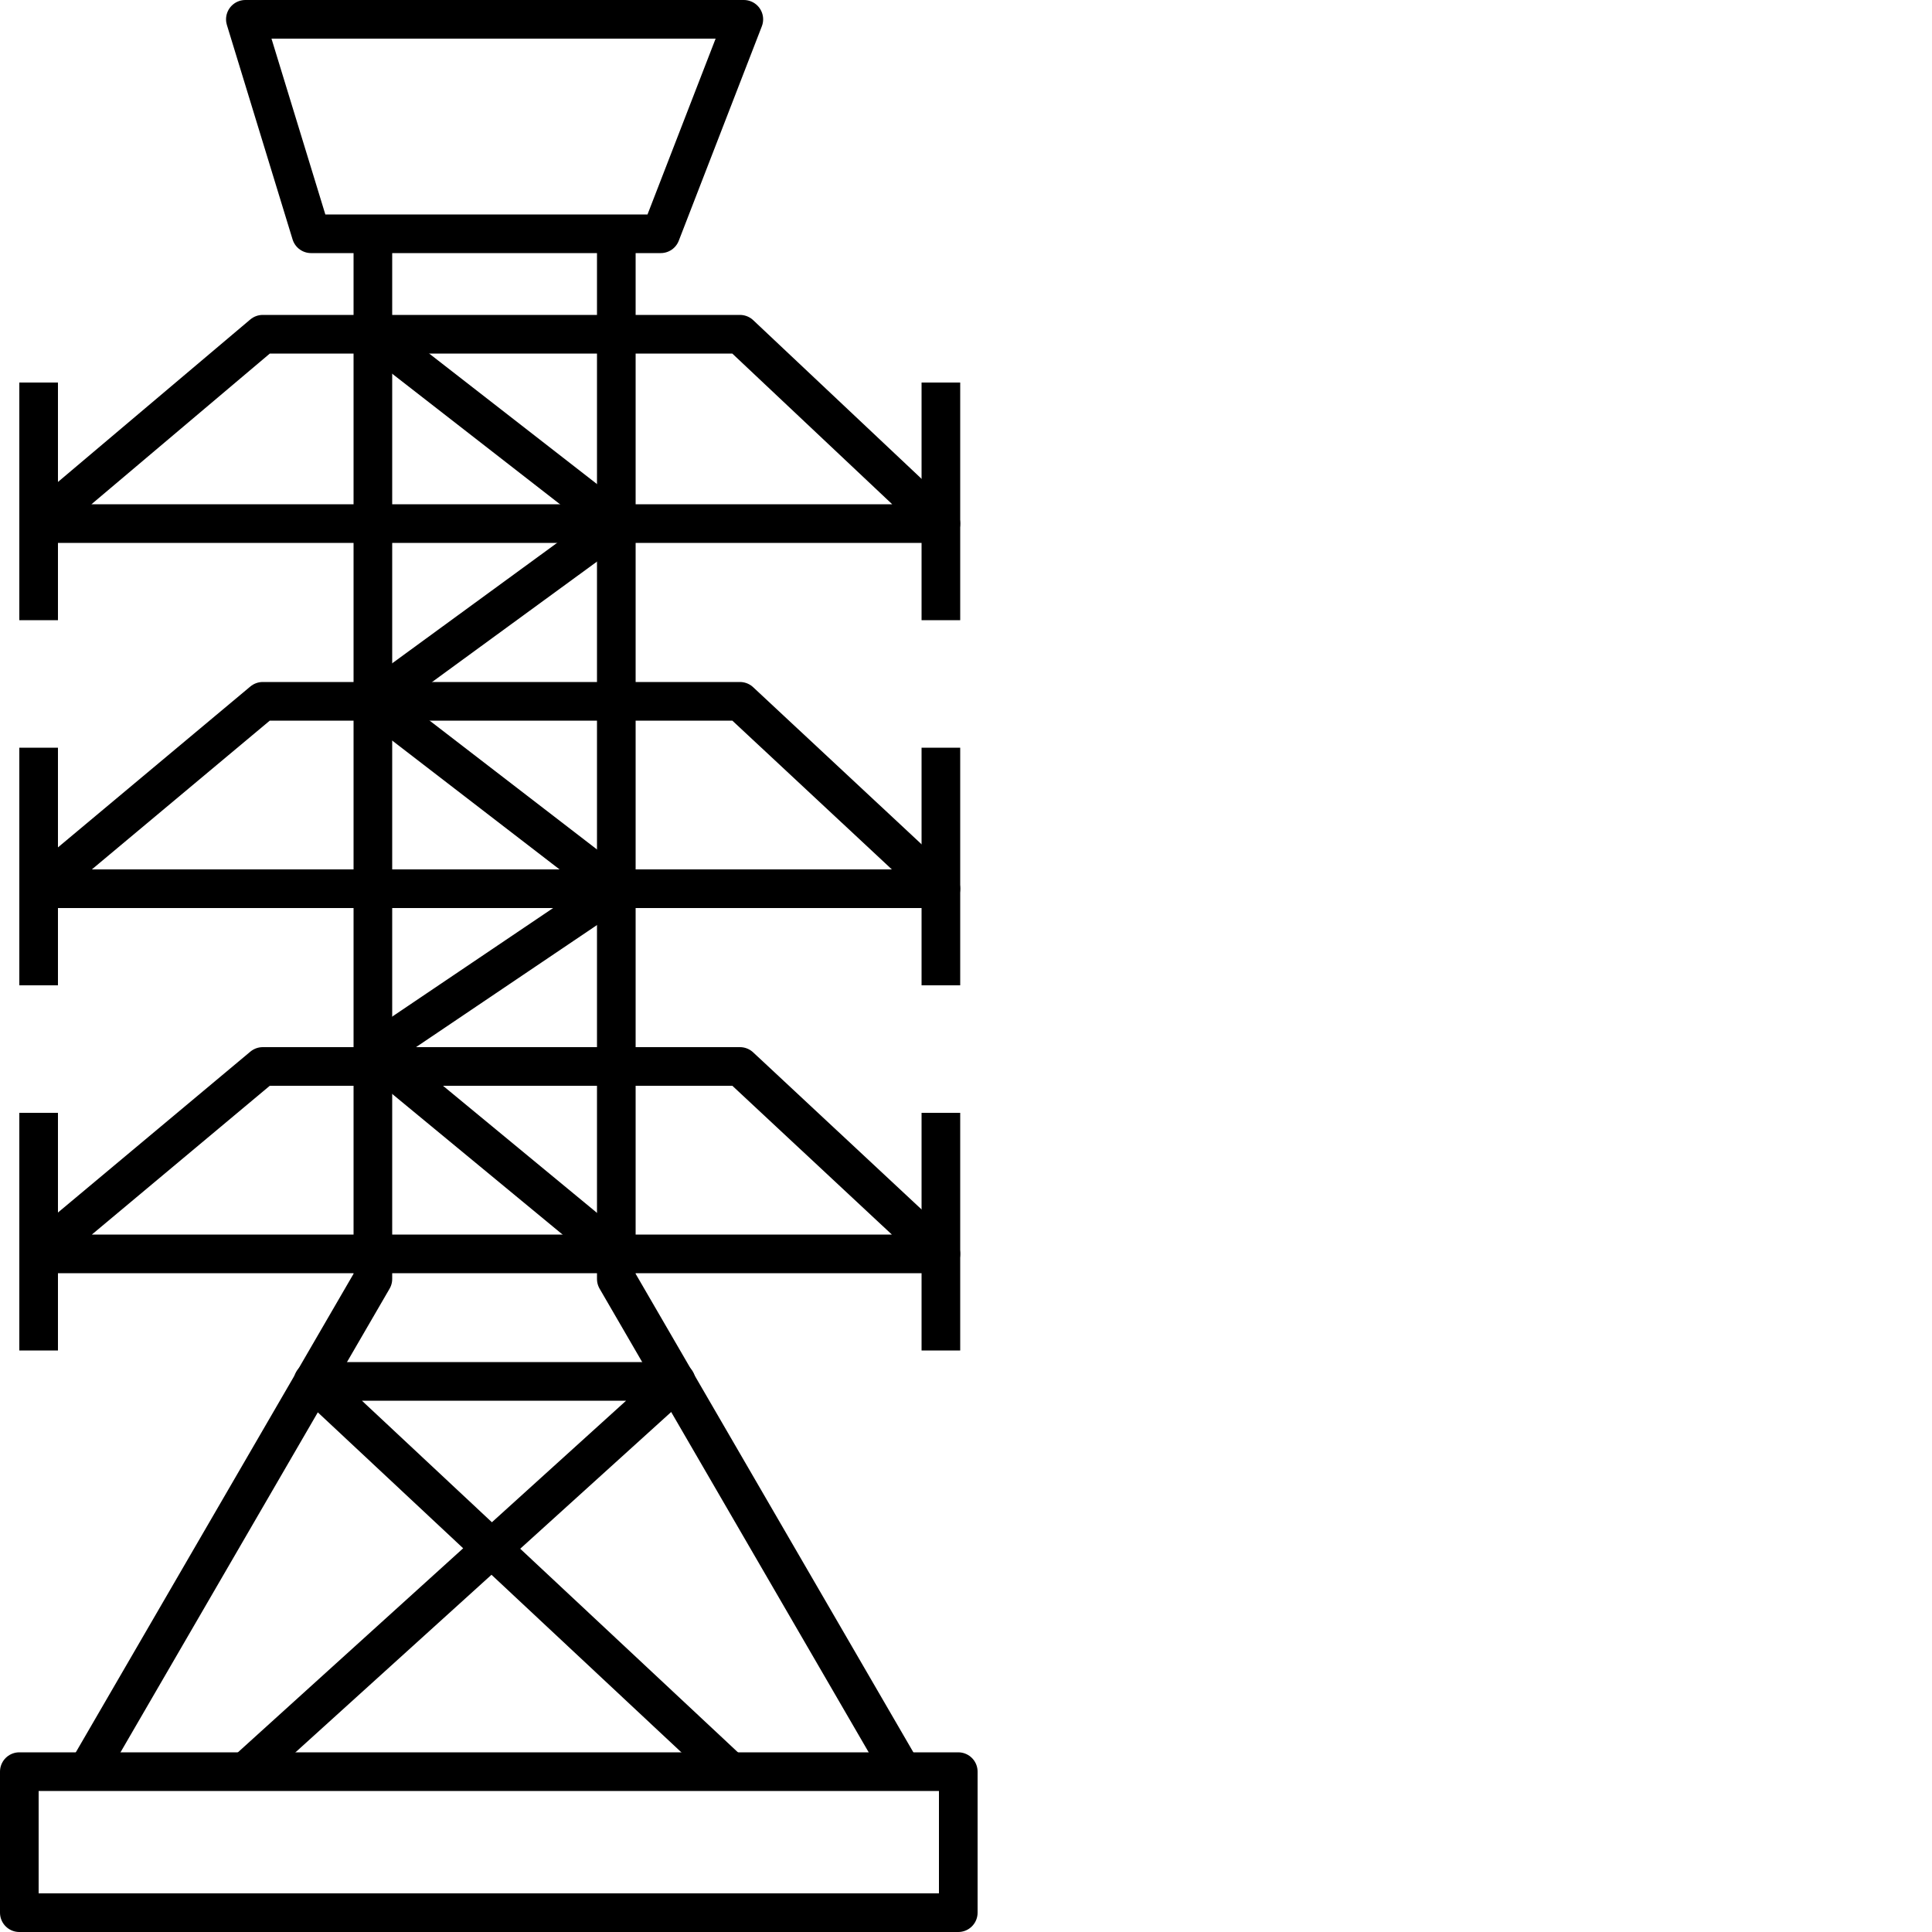
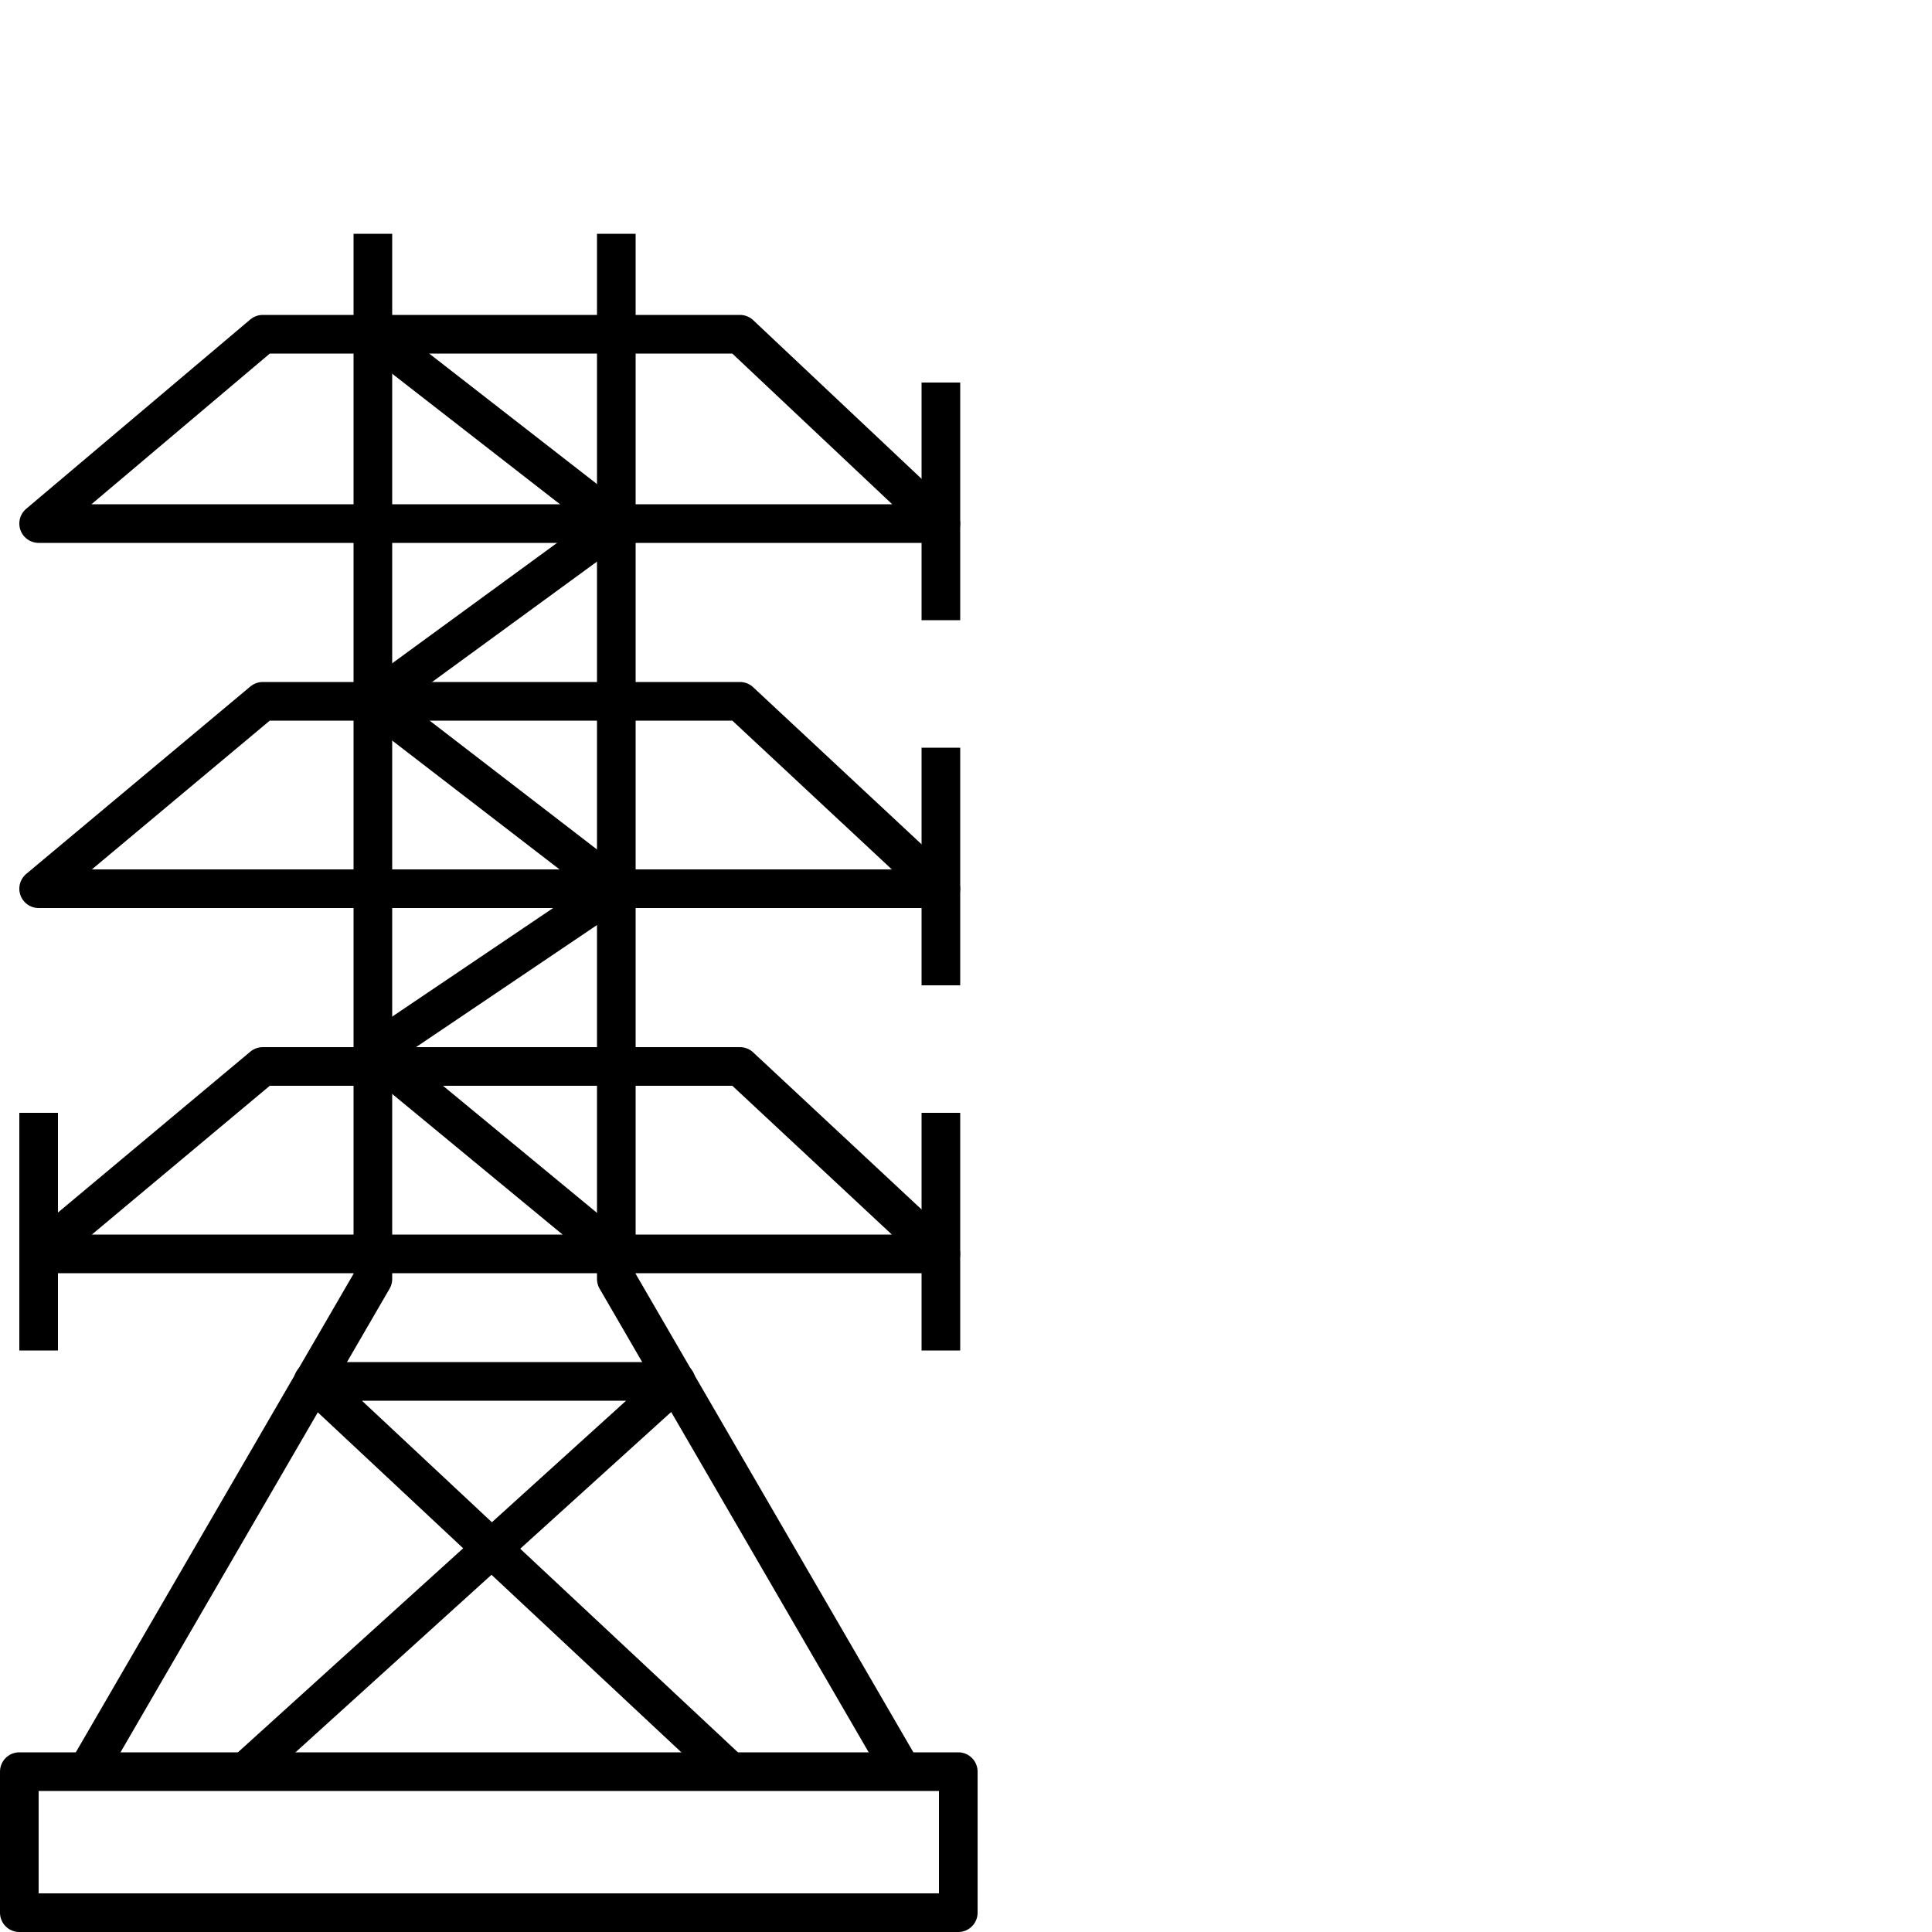
<svg xmlns="http://www.w3.org/2000/svg" xmlns:xlink="http://www.w3.org/1999/xlink" version="1.1" id="Layer_1" x="0px" y="0px" width="100px" height="100px" viewBox="0 0 100 100" style="enable-background:new 0 0 100 100;" xml:space="preserve">
  <style type="text/css">
	.st0{clip-path:url(#SVGID_2_);fill:none;stroke:#000000;stroke-width:2;stroke-linejoin:round;stroke-miterlimit:10;}
	.st1{fill:none;stroke:#000000;stroke-width:2;stroke-linejoin:round;stroke-miterlimit:10;}
	.st2{clip-path:url(#SVGID_4_);fill:none;stroke:#000000;stroke-width:2;stroke-linejoin:round;stroke-miterlimit:10;}
</style>
  <g>
    <g>
      <defs>
        <rect id="SVGID_1_" width="50.7" height="100" />
      </defs>
      <clipPath id="SVGID_2_">
        <use xlink:href="#SVGID_1_" style="overflow:visible;" />
      </clipPath>
-       <polygon class="st0" points="34.2,12.1 16.1,12.1 12.7,1 38.5,1   " />
    </g>
    <polyline class="st1" points="31.9,12.1 31.9,66.2 46.7,91.7  " />
    <polyline class="st1" points="19.3,12.1 19.3,66.2 4.5,91.7  " />
    <g>
      <defs>
        <rect id="SVGID_3_" width="50.7" height="100" />
      </defs>
      <clipPath id="SVGID_4_">
        <use xlink:href="#SVGID_3_" style="overflow:visible;" />
      </clipPath>
      <rect x="1" y="91.7" class="st2" width="48.6" height="7.3" />
      <polygon class="st2" points="2,27.1 13.6,17.3 38.3,17.3 48.7,27.1   " />
-       <line class="st2" x1="2" y1="19.8" x2="2" y2="32.1" />
      <line class="st2" x1="48.7" y1="19.8" x2="48.7" y2="32.1" />
      <polygon class="st2" points="2,46 13.6,36.3 38.3,36.3 48.7,46   " />
-       <line class="st2" x1="2" y1="38.7" x2="2" y2="51" />
      <line class="st2" x1="48.7" y1="38.7" x2="48.7" y2="51" />
      <polygon class="st2" points="2,64.9 13.6,55.2 38.3,55.2 48.7,64.9   " />
      <line class="st2" x1="2" y1="57.6" x2="2" y2="69.9" />
      <line class="st2" x1="48.7" y1="57.6" x2="48.7" y2="69.9" />
    </g>
    <polyline class="st1" points="19.3,17.3 31.9,27.1 19.3,36.3 31.9,46 19.3,54.5 31.9,64.9  " />
    <polyline class="st1" points="37.8,91.7 16.2,71.5 35,71.5 12.7,91.7  " />
  </g>
</svg>